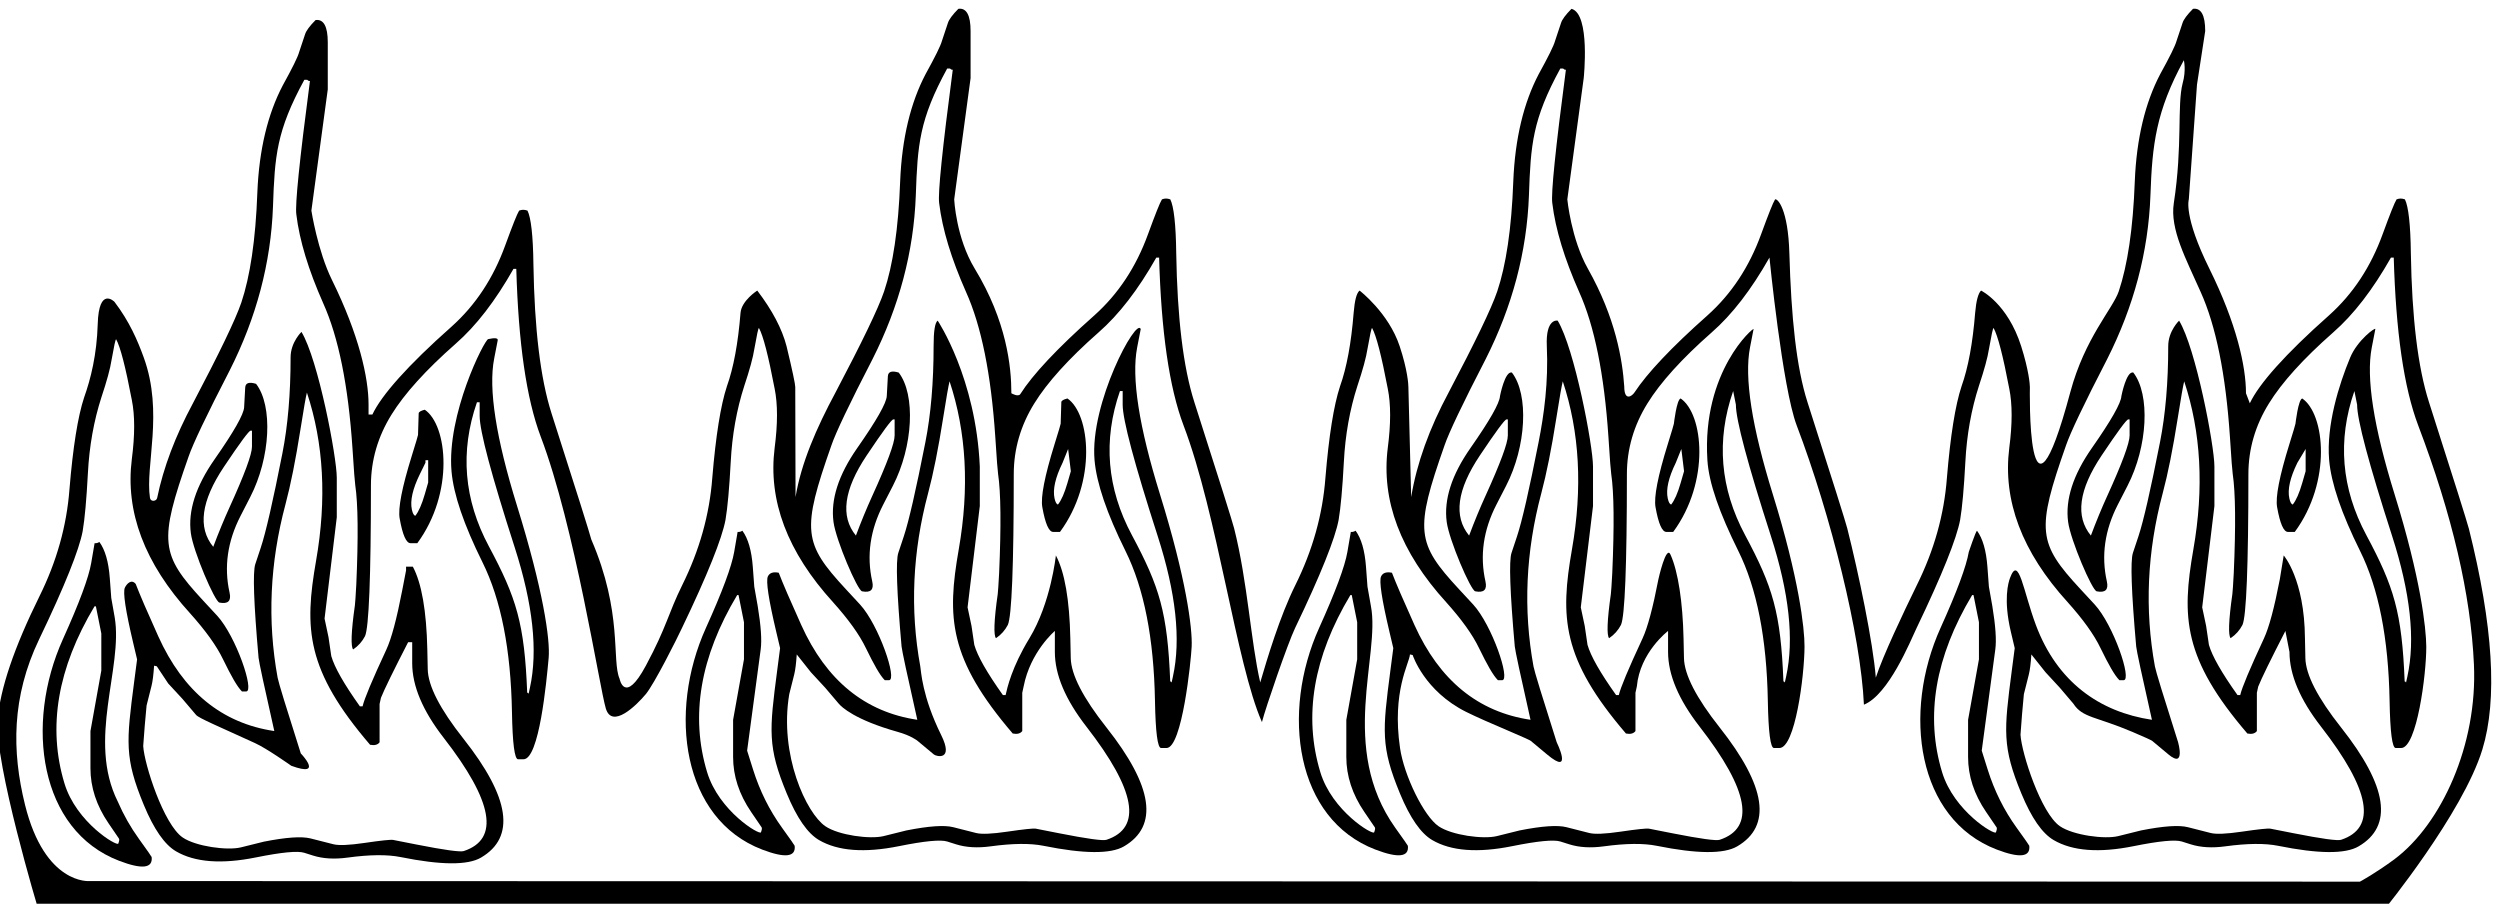
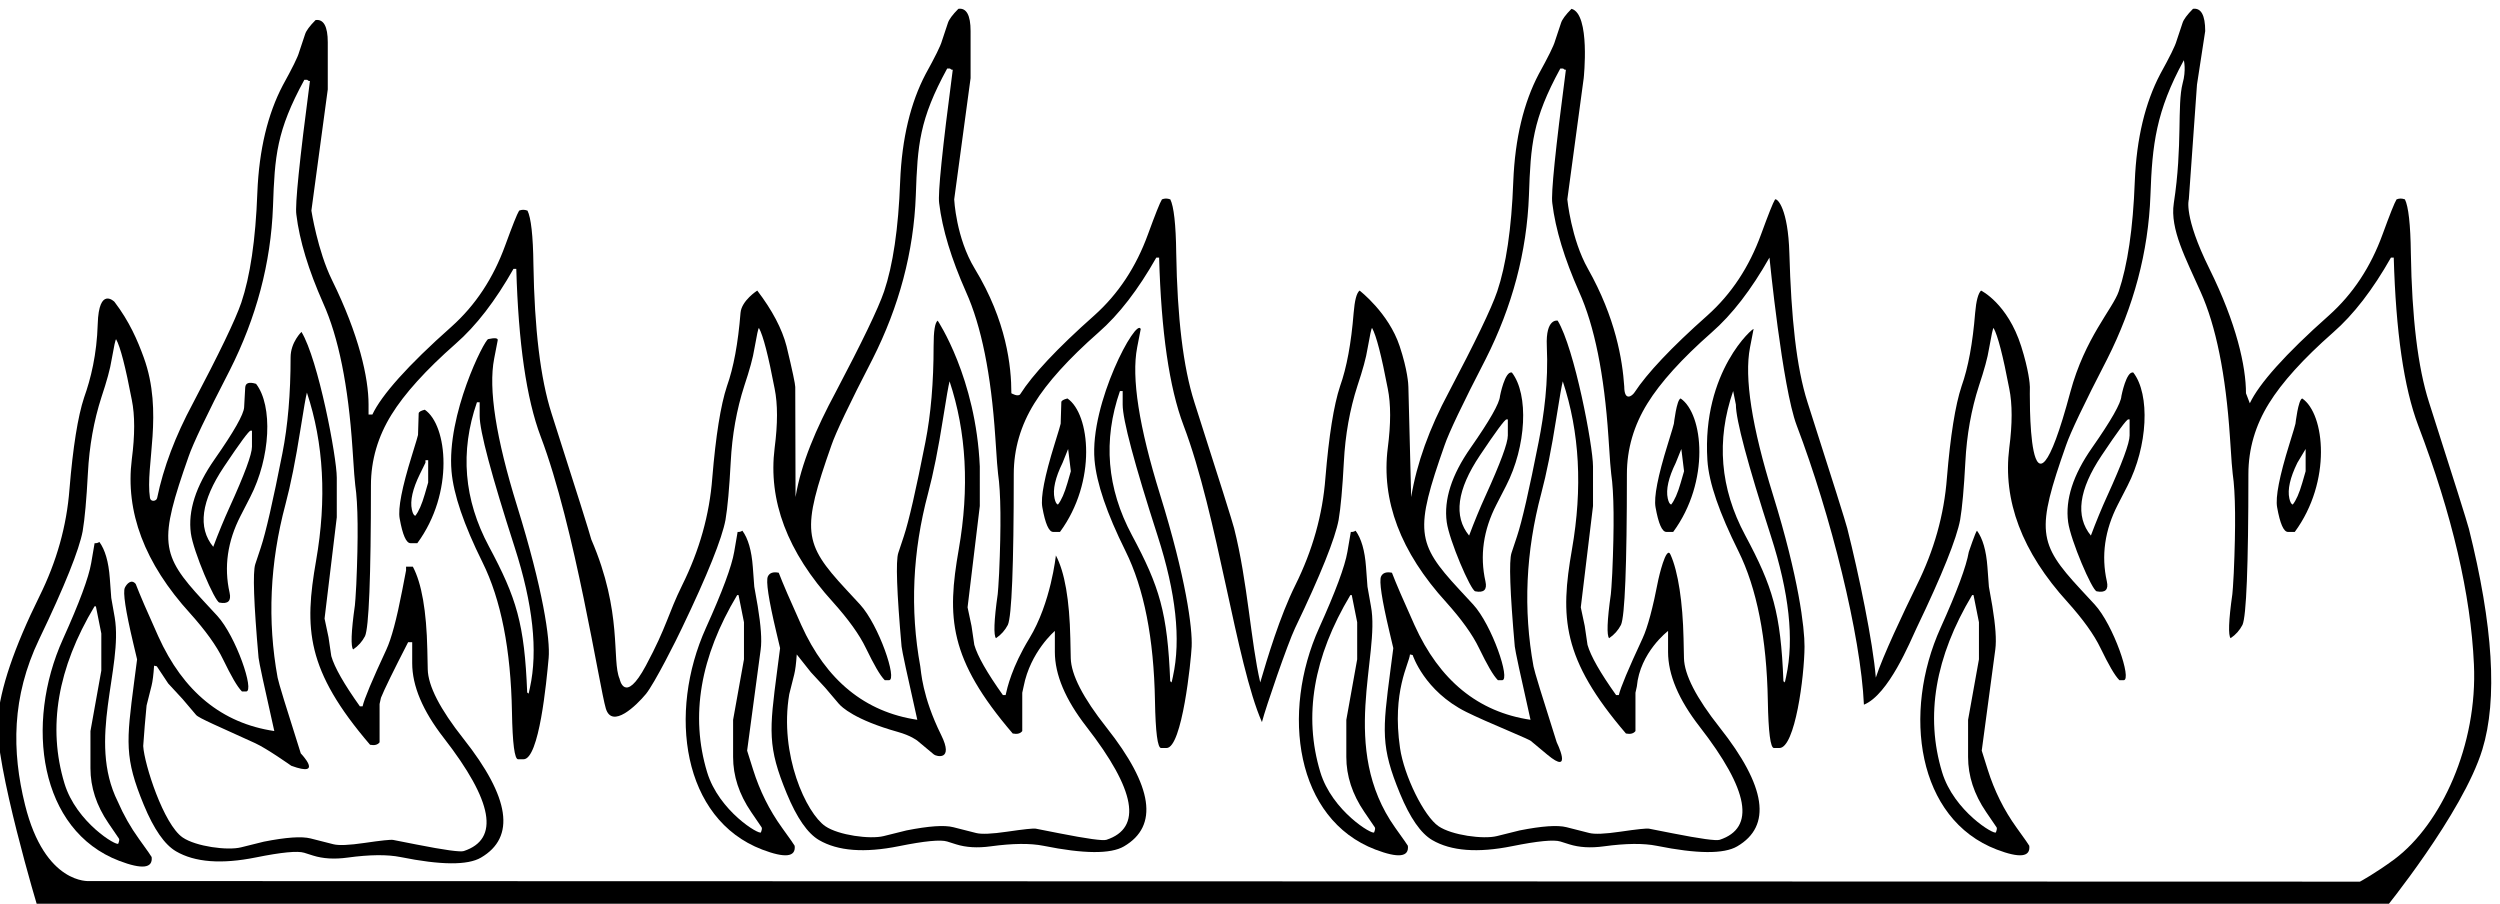
<svg xmlns="http://www.w3.org/2000/svg" version="1.1" id="svg1" width="443.19" height="160.211" viewBox="0 0 443.19 160.211">
  <defs id="defs1" />
  <g id="g1" transform="translate(-181.124,-437.983)">
    <path id="path1" d="m 4652.39,3942.68 c -1.85,7.42 -19.51,63.75 -52.96,168.01 -14.87,46.45 -22.77,112.67 -24.16,198.65 -0.47,38.54 -3.25,62.26 -7.9,71.65 -4.18,1.48 -7.44,1.48 -11.15,0 -2.79,-4.45 -8.83,-19.77 -18.59,-46.45 -15.79,-43.49 -39.49,-79.56 -71.55,-108.22 -58.54,-51.88 -93.38,-91.41 -105.46,-117.11 l -5.12,13.34 c 0,35.58 -12.45,92.69 -48.78,166.04 -34.86,70.38 -27.41,92.4 -27.41,92.4 l 10.88,152.98 10.96,71.36 c 0,21.25 -5.58,31.13 -16.27,29.65 -7.89,-7.91 -12.54,-14.33 -13.93,-18.78 l -7.9,-23.72 c -1.86,-6.91 -9.3,-21.74 -21.84,-44.47 -19.98,-38.05 -31.59,-85.49 -33.91,-142.81 -2.33,-63.74 -9.76,-112.16 -21.38,-146.76 -7.9,-23.22 -45.21,-62.13 -64.58,-134.4 -58.52,-218.43 -53.89,6.91 -53.89,6.91 0,3.46 -1.44,22.39 -11.62,54.36 -18.14,57 -53.43,74.12 -53.43,74.12 -3.72,-3.46 -6.5,-13.34 -7.9,-29.65 -3.25,-40.52 -9.29,-73.13 -18.11,-97.84 -8.37,-25.2 -14.87,-66.21 -19.52,-122.05 -3.72,-49.42 -17.19,-96.85 -39.96,-142.81 -18.11,-37.06 -45.53,-94.88 -54.82,-123.54 -3.72,46.95 -22.77,138.36 -38.1,199.14 -1.86,7.42 -19.51,63.75 -52.97,168.01 -14.86,46.45 -21.7,112.69 -24.15,198.65 -1.68,58.8 -15.8,73.13 -19.05,71.65 -2.79,-4.45 -8.83,-19.77 -18.59,-46.45 -15.8,-43.49 -39.49,-79.56 -71.55,-108.22 -48.42,-42.92 -80.63,-77.38 -97.16,-102.56 -3.45,-5.26 -13.66,-12.29 -13.73,7.71 -2.39,35.64 -11.49,91.52 -48.47,157.12 -22.3,39.55 -27.41,92.4 -27.41,92.4 l 21.84,161.59 c 0,0 9.11,85.56 -16.27,92.4 -7.89,-7.91 -12.54,-14.33 -13.93,-18.78 l -7.9,-23.72 c -1.86,-6.91 -9.29,-21.74 -21.84,-44.47 -19.98,-38.05 -31.59,-85.49 -33.92,-142.81 -2.32,-63.74 -9.75,-112.16 -21.37,-146.76 -7.89,-23.22 -29.73,-68.19 -64.58,-134.4 -26.01,-48.43 -42.74,-94.88 -50.17,-139.84 l -3.72,146.75 c 0,3.46 -1.06,22.51 -11.62,54.36 -14.74,44.5 -53.43,74.12 -53.43,74.12 -4.18,-3.46 -6.5,-13.34 -7.9,-29.65 -3.25,-40.52 -9.29,-73.13 -18.12,-97.84 -8.36,-25.2 -14.87,-66.21 -19.51,-122.05 -3.72,-49.42 -17.19,-96.85 -39.96,-142.81 -20.9,-42 -37.63,-98.33 -46.92,-129.96 -12.55,53.86 -16.73,133.91 -34.85,205.56 -1.86,7.42 -19.51,63.75 -52.97,168.01 -14.86,46.45 -22.76,112.67 -24.16,198.65 -0.46,38.54 -3.24,62.26 -7.89,71.65 -4.18,1.48 -7.43,1.48 -11.15,0 -2.79,-4.45 -8.83,-19.77 -18.59,-46.45 -15.79,-43.49 -39.49,-79.56 -71.55,-108.22 -49.89,-44.22 -82.57,-79.46 -98.62,-104.82 -2.78,-4.4 -11.95,1.05 -11.95,1.05 0,35.58 -6.29,96.09 -48.79,166.04 -25.05,41.22 -27.41,92.4 -27.41,92.4 l 21.84,161.59 v 62.75 c 0,21.25 -5.58,31.13 -16.27,29.65 -7.89,-7.91 -12.54,-14.33 -13.93,-18.78 l -7.9,-23.72 c -1.86,-6.91 -9.29,-21.74 -21.84,-44.47 -19.98,-38.05 -31.59,-85.49 -33.92,-142.81 -2.32,-63.74 -9.75,-112.16 -21.37,-146.76 -7.89,-23.22 -29.73,-68.19 -64.58,-134.4 -26.01,-48.43 -46.08,-94.88 -53.51,-139.84 l -0.38,146.75 c 0,3.46 -3.72,21.75 -11.62,54.36 -6.04,23.23 -19.05,47.93 -39.03,74.12 0,0 -20.9,-13.34 -22.3,-29.65 -3.25,-40.52 -9.29,-73.13 -18.12,-97.84 -8.36,-25.2 -14.87,-66.21 -19.51,-122.05 -3.72,-49.42 -17.19,-96.85 -39.96,-142.81 -19.38,-39.28 -20.24,-54.77 -48.57,-107.6 -28.33,-52.84 -35,-17.64 -35,-17.64 -10.83,24.63 4.51,88 -37.77,185.84 -1.86,7.42 -19.51,63.75 -52.97,168.01 -14.86,46.45 -22.76,112.67 -24.16,198.65 -0.46,38.54 -3.25,62.26 -7.89,71.65 -4.19,1.48 -7.44,1.48 -11.15,0 -2.79,-4.45 -8.83,-19.77 -18.59,-46.45 -15.8,-43.49 -39.49,-79.56 -71.55,-108.22 -58.54,-51.88 -93.38,-91.41 -105.47,-117.11 h -5.1 v 13.34 c 0,35.58 -12.64,92.61 -48.79,166.04 -19.06,38.72 -27.41,92.4 -27.41,92.4 l 21.84,161.59 v 62.75 c 0,21.25 -5.58,31.13 -16.27,29.65 -7.89,-7.91 -12.54,-14.33 -13.93,-18.78 l -7.91,-23.72 c -1.85,-6.91 -9.29,-21.74 -21.83,-44.47 -19.98,-38.05 -31.6,-85.49 -33.92,-142.81 -2.32,-63.74 -9.75,-112.16 -21.37,-146.76 -7.9,-23.22 -29.73,-68.19 -64.58,-134.4 -23.38,-43.52 -39.25,-85.43 -47.63,-126.11 -0.94,-4.6 -8.73,-5.35 -9.55,0.05 -6.59,43.32 18.5,113.49 -8.33,187.33 -8.19,22.56 -19.05,47.93 -39.03,74.12 0,0 -20.81,21.21 -22.29,-29.65 -1.19,-40.63 -9.3,-73.13 -18.13,-97.84 -8.36,-25.2 -14.87,-66.21 -19.51,-122.05 -3.72,-49.42 -17.19,-96.85 -39.95,-142.81 -33.93,-68.69 -52.51,-123.54 -55.76,-164.55 -4.65,-57.82 54.38,-253.79 54.38,-253.79 l 3126.15,-0.2 c 0,0 105.28,129.14 131.29,214.14 20.45,66.71 14.41,165.04 -18.12,295 z m -98.53,-440.87 c -25.55,-18.99 -46.46,-30.22 -46.46,-30.22 l -3026.49,0.79 c 0,0 -59.26,-5.33 -85.72,101.59 -17.69,71.46 -17.95,143.8 18.76,220.56 34.38,71.54 53.43,119.61 58.07,144.18 2.79,16.44 5.11,42.17 6.97,77.22 1.86,36.11 7.9,69.95 18.12,101.58 6.97,20.95 11.62,37.53 13.48,49.74 3.25,18.2 5.11,27.29 6.04,27.26 5.57,-9.94 12.54,-36.89 20.91,-80.85 4.17,-20.58 4.17,-46.91 0,-78.92 -8.83,-70.01 16.72,-138.64 78.05,-205.92 19.98,-22.32 34.84,-42.69 43.67,-61.14 10.69,-21.91 18.58,-36.1 25.09,-42.61 h 5.58 c 11.61,0 -13.48,73.57 -38.57,100.92 l -19.05,20.56 c -56.68,61.22 -59.01,78.16 -19.05,191.75 5.58,16.37 23.7,54.66 54.83,114.9 35.31,69.92 54.82,142.64 57.61,218.16 2.32,67.53 4.65,100.94 41.82,169.05 h 3.71 l 1.4,-1.09 c 0.46,-0.44 0.92,-0.64 2.32,-0.55 -13.94,-105.84 -19.98,-165.13 -18.12,-177.89 4.18,-34.82 16.26,-74.21 35.77,-118.24 20.45,-45.35 33.45,-109.76 39.03,-193.19 1.86,-30.09 3.25,-46.53 3.72,-49.33 3.72,-24.95 4.18,-69.12 1.39,-132.48 -0.93,-15.65 -1.39,-24.9 -1.86,-27.73 -5.11,-35.77 -5.57,-55.37 -2.32,-58.83 6.97,4.69 12.08,10.59 15.8,17.71 5.11,11.06 7.9,78.04 7.9,200.94 0,33.69 9.29,65.13 27.4,94.33 17.2,27.81 45.54,59.3 85.5,94.47 27.41,23.93 52.96,57.21 77.12,99.87 h 3.72 c 2.79,-98.61 13.47,-173.12 32.52,-223.54 45.53,-119.81 78.5,-335.05 86.84,-362.55 8.33,-27.5 40.83,4.16 53.33,19.29 11.42,13.82 41.61,73.99 48.08,87.93 34.38,71.54 53.43,119.61 58.07,144.18 2.79,16.44 5.12,42.17 6.97,77.22 1.86,36.11 7.9,69.95 18.12,101.58 6.97,20.95 11.62,37.53 13.48,49.74 3.25,18.2 5.11,27.29 6.04,27.26 5.57,-9.94 12.54,-36.89 20.91,-80.85 4.18,-20.58 4.18,-46.91 0,-78.92 -8.83,-70.01 16.72,-138.64 78.05,-205.92 19.98,-22.32 34.85,-42.69 43.68,-61.14 10.68,-21.91 18.58,-36.1 25.08,-42.61 h 5.58 c 11.61,0 -13.48,73.57 -38.57,100.92 l -19.04,20.56 c -56.69,61.22 -59.01,78.16 -19.05,191.75 5.57,16.37 23.69,54.66 54.82,114.9 35.31,69.92 54.82,142.64 57.61,218.16 2.33,67.53 4.65,100.94 41.82,169.05 h 3.71 l 1.4,-1.09 c 0.46,-0.44 0.93,-0.64 2.32,-0.55 -13.93,-105.84 -19.98,-165.13 -18.12,-177.89 4.19,-34.82 16.26,-74.21 35.78,-118.24 20.44,-45.35 33.45,-109.76 39.02,-193.19 1.86,-30.09 3.26,-46.53 3.72,-49.33 3.72,-24.95 4.18,-69.12 1.39,-132.48 -0.92,-15.65 -1.39,-24.9 -1.85,-27.73 -5.11,-35.77 -5.58,-55.37 -2.33,-58.83 6.97,4.69 12.08,10.59 15.8,17.71 5.11,11.06 7.9,78.04 7.9,200.94 0,33.69 9.29,65.13 27.41,94.33 17.19,27.81 45.53,59.3 85.49,94.47 27.41,23.93 52.97,57.21 77.12,99.87 h 3.72 c 2.79,-98.61 13.47,-173.12 32.52,-223.54 45.54,-119.81 70.16,-317.55 104.54,-395.63 5.11,19.88 34.38,104.77 44.14,125.3 34.38,71.54 53.43,119.61 58.07,144.18 2.79,16.44 5.12,42.17 6.97,77.22 1.86,36.11 7.9,69.95 18.12,101.58 6.98,20.95 11.62,37.53 13.48,49.74 3.25,18.2 5.11,27.29 6.04,27.26 5.57,-9.94 12.54,-36.89 20.91,-80.85 4.18,-20.58 4.18,-46.91 0,-78.92 -8.84,-70.01 16.72,-138.64 78.05,-205.92 19.98,-22.32 34.85,-42.69 43.68,-61.14 10.68,-21.91 18.58,-36.1 25.08,-42.61 h 5.58 c 11.61,0 -13.48,73.57 -38.57,100.92 l -19.04,20.56 c -56.69,61.22 -59.01,78.16 -19.05,191.75 5.57,16.37 23.69,54.66 54.82,114.9 35.31,69.92 54.82,142.64 57.61,218.16 2.32,67.53 4.65,100.94 41.82,169.05 h 3.71 l 1.4,-1.09 c 0.46,-0.44 0.93,-0.64 2.32,-0.55 -13.93,-105.84 -19.98,-165.13 -18.12,-177.89 4.19,-34.82 16.26,-74.21 35.78,-118.24 20.44,-45.35 33.45,-109.76 39.03,-193.19 1.85,-30.09 3.24,-46.53 3.71,-49.33 3.72,-24.95 4.18,-69.12 1.39,-132.48 -0.93,-15.65 -1.39,-24.9 -1.86,-27.73 -5.11,-35.77 -5.57,-55.37 -2.32,-58.83 6.97,4.69 12.08,10.59 15.8,17.71 5.11,11.06 7.9,78.04 7.9,200.94 0,33.69 9.29,65.13 27.41,94.33 17.19,27.81 45.53,59.3 85.49,94.47 27.41,23.93 52.97,57.21 77.12,99.87 0,0 17.19,-173.12 36.24,-223.54 45.54,-119.81 85.49,-279.97 89.67,-372.4 32.99,13.34 61.79,84.45 70.16,102.07 34.38,71.54 53.43,119.61 58.08,144.18 2.79,16.44 5.11,42.17 6.96,77.22 1.86,36.11 7.9,69.95 18.13,101.58 6.96,20.95 11.61,37.53 13.47,49.74 3.25,18.2 5.11,27.29 6.04,27.26 5.57,-9.94 12.54,-36.89 20.9,-80.85 4.19,-20.58 4.19,-46.91 0,-78.92 -8.82,-70.01 16.73,-138.64 78.06,-205.92 19.98,-22.32 34.84,-42.69 43.67,-61.14 10.69,-21.91 18.59,-36.1 25.09,-42.61 h 5.58 c 11.61,0 -13.47,73.57 -38.56,100.92 l -19.05,20.56 c -56.69,61.22 -59.01,78.16 -19.06,191.75 5.58,16.37 23.7,54.66 54.83,114.9 35.31,69.92 54.82,142.64 57.61,218.16 2.32,67.53 7.35,112 44.52,180.11 0,0 3.33,-13.33 -1.61,-30.8 -7.56,-29.2 0.13,-82.47 -11.78,-159.79 -5.34,-34.66 16.26,-74.21 35.77,-118.24 20.45,-45.35 33.46,-109.76 39.04,-193.19 1.85,-30.09 3.25,-46.53 3.71,-49.33 3.72,-24.95 4.18,-69.12 1.39,-132.48 -0.92,-15.65 -1.39,-24.9 -1.85,-27.73 -5.12,-35.77 -5.58,-55.37 -2.33,-58.83 6.97,4.69 12.08,10.59 15.8,17.71 5.11,11.06 7.9,78.04 7.9,200.94 0,33.69 9.29,65.13 27.41,94.33 17.19,27.81 45.53,59.3 85.49,94.47 27.41,23.93 52.96,57.21 77.12,99.87 h 3.72 c 2.79,-98.61 13.48,-173.12 32.52,-223.54 45.53,-119.81 70.16,-225.94 74.34,-318.37 5.11,-107.84 -43.67,-213.22 -105.47,-259.68" style="fill:#000000;fill-opacity:1;fill-rule:nonzero;stroke:none" transform="matrix(0.133,0,0,-0.133,0,1056)" />
    <path id="path2" d="m 1931.98,3754.62 -0.57,26.37 c -1.12,51.49 -7.54,88.3 -19.27,110.41 h -9.06 v -4.94 l -5.17,-26.82 c -7.34,-38.07 -14.39,-64.35 -21.14,-78.83 -18.89,-40.59 -29.45,-65.78 -31.63,-75.54 h -3.62 c -21.18,29.74 -33.89,52.07 -38.12,66.96 l -3.7,25.16 -5.26,24.83 16.29,135.07 V 4010 c 0,27.46 -24.66,157.37 -47.07,194.36 0,0 -14.49,-13.82 -14.49,-33.98 0,-48.24 -3.64,-90.86 -10.94,-127.93 -12.56,-63.77 -22.14,-105.63 -28.78,-125.59 l -7.36,-22.16 c -3.48,-10.5 -2.03,-52.07 4.39,-124.71 0.47,-5.24 7.46,-37.79 20.97,-97.66 -69.8,10.38 -121.35,52.49 -154.67,126.29 -14.78,32.77 -24.8,56.01 -30.03,69.72 -5.89,7.3 -12.23,-0.14 -14.49,-4.94 -2.79,-5.94 0.92,-30.58 11.18,-73.91 l 5.12,-21.63 -3.96,-30.38 c -10.37,-79.6 -12.95,-101.05 12.91,-163.59 13.37,-32.33 27.68,-52.95 42.93,-61.87 25.09,-14.66 60.6,-17.39 106.48,-8.15 34.21,6.9 55.66,8.95 64.36,6.22 l 11.85,-3.75 c 13.25,-4.18 28.62,-5.08 46.11,-2.68 29.39,4.01 52.91,4.24 70.55,0.68 53.69,-10.83 89.39,-11.09 107.08,-0.75 46.53,27.16 38.77,79.95 -23.24,158.41 -31.29,39.57 -47.18,70.45 -47.65,92.62 z m 48.09,-242.24 c -4.72,-1.56 -25.73,1.34 -63.05,8.69 l -31.11,6.13 c -3.09,0.61 -15.92,-0.73 -38.47,-4.04 -20.29,-2.97 -34.02,-3.55 -41.2,-1.72 l -30.38,7.73 c -11.84,3.02 -32.64,1.59 -62.4,-4.3 l -30.35,-7.55 c -18.14,-4.52 -60.12,1.11 -77.76,13.13 -25.3,17.23 -51.17,97.32 -52.62,121.94 -0.11,1.91 4.1,52.46 4.5,54.05 l 6.61,26.23 c 1.48,5.87 2.59,14.79 3.39,26.78 l 3.62,-0.82 15.2,-22.9 19.08,-20.65 18.09,-21.29 c 3.68,-4.31 30.51,-15.56 78.8,-37.65 15.67,-7.17 48.09,-30.11 48.09,-30.11 44.25,-16.22 12.67,16.47 12.67,16.47 -19.44,61.05 -29.74,94.71 -30.88,100.96 -13.85,75.96 -10.38,152.87 10.38,230.76 6.96,26.08 13.63,59.42 20.02,100 4.34,27.55 7.21,43.96 8.63,49.25 22.45,-67.64 26.53,-142.31 12.23,-224.04 -15.83,-90.49 -13.62,-145.56 71.97,-245.4 5.92,-1.17 10.15,-0.07 12.67,3.29 v 51.07 l 1.82,8.24 c 4.34,10.9 16.42,35.61 36.21,74.12 h 5.44 v -28 c 0,-30.28 14.01,-63.47 42.05,-99.55 65.79,-84.69 74.7,-134.96 26.75,-150.82" style="fill:#000000;fill-opacity:1;fill-rule:nonzero;stroke:none" transform="matrix(0.133,0,0,-0.133,0,1056)" />
    <path id="path3" d="m 3606.4,3769.62 -0.57,26.37 c -1.04,47.69 -7.17,88.83 -17.31,111.32 -5.83,14.16 -16.19,-32.67 -16.19,-32.67 -7.34,-38.07 -14.39,-64.35 -21.14,-78.83 -18.89,-40.59 -29.44,-65.78 -31.63,-75.54 h -3.62 c -21.18,29.74 -33.89,52.07 -38.12,66.96 l -3.7,25.16 -5.26,24.83 16.3,135.07 V 4025 c 0,27.46 -24.66,157.37 -47.08,194.36 0,0 -16.22,3.78 -14.49,-33.98 2.22,-48.18 -3.64,-90.86 -10.94,-127.93 -12.56,-63.77 -22.14,-105.63 -28.77,-125.59 l -7.36,-22.16 c -3.49,-10.5 -2.04,-52.07 4.38,-124.71 0.48,-5.24 7.46,-37.79 20.96,-97.66 -69.79,10.38 -121.34,52.49 -154.66,126.29 -14.78,32.77 -24.8,56.01 -30.03,69.72 -7.4,1.5 -12.22,-0.14 -14.49,-4.94 -2.79,-5.94 0.93,-30.58 11.18,-73.91 l 5.12,-21.63 -3.96,-30.38 c -10.37,-79.6 -12.95,-101.05 12.91,-163.59 13.37,-32.33 27.68,-52.95 42.93,-61.87 25.09,-14.66 60.6,-17.39 106.48,-8.15 34.21,6.9 55.66,8.95 64.36,6.22 l 11.85,-3.75 c 13.25,-4.18 28.62,-5.08 46.11,-2.68 29.39,4.01 52.91,4.24 70.55,0.68 53.68,-10.83 89.39,-11.09 107.09,-0.75 46.52,27.16 38.77,79.95 -23.25,158.41 -31.3,39.57 -47.18,70.45 -47.65,92.62 z m 47.62,-242.24 c -4.73,-1.56 -25.73,1.34 -63.06,8.69 l -31.1,6.13 c -3.1,0.61 -15.93,-0.73 -38.48,-4.04 -20.28,-2.97 -34.01,-3.55 -41.19,-1.72 l -30.38,7.73 c -11.84,3.02 -32.65,1.59 -62.41,-4.3 l -30.34,-7.55 c -18.14,-4.52 -60.13,1.11 -77.76,13.13 -19.39,13.21 -45.96,67.21 -51.36,104.2 -11.08,75.99 12.44,112.81 13.23,124.8 l 3.62,-0.82 c 0,0 15.4,-47.99 71.47,-75.87 13.16,-6.54 33.11,-15.31 59.71,-26.62 16.3,-6.93 25.12,-10.95 26.44,-12.07 l 21.64,-18.04 c 35.31,-29.56 12.68,16.47 12.68,16.47 -19.44,61.05 -29.74,94.71 -30.88,100.96 -13.85,75.96 -10.38,152.87 10.38,230.76 6.95,26.08 13.63,59.42 20.01,100 4.35,27.55 7.21,43.96 8.64,49.25 22.45,-67.64 26.52,-142.31 12.22,-224.04 -15.83,-90.49 -13.61,-145.56 71.98,-245.4 5.92,-1.17 10.14,-0.07 12.67,3.29 v 51.07 l 1.82,8.24 c 4.12,45.68 41.64,74.12 41.64,74.12 v -28 c 0,-30.28 14.02,-63.47 42.05,-99.55 65.79,-84.69 74.71,-134.96 26.76,-150.82" style="fill:#000000;fill-opacity:1;fill-rule:nonzero;stroke:none" transform="matrix(0.133,0,0,-0.133,0,1056)" />
-     <path id="path4" d="m 4434.68,3769.62 -0.57,26.37 c -0.59,78.82 -28.32,110.41 -28.32,110.41 l -5.18,-31.76 c -7.34,-38.07 -14.39,-64.35 -21.14,-78.83 -18.9,-40.59 -29.44,-65.78 -31.63,-75.54 h -3.62 c -21.18,29.74 -33.89,52.07 -38.12,66.96 l -3.71,25.16 -5.25,24.83 16.29,135.07 V 4025 c 0,27.46 -24.66,157.37 -47.07,194.36 0,0 -14.49,-13.82 -14.49,-33.98 0,-48.24 -3.64,-90.86 -10.94,-127.93 -12.56,-63.77 -22.14,-105.63 -28.78,-125.59 l -7.36,-22.16 c -3.48,-10.5 -2.03,-52.07 4.39,-124.71 0.47,-5.24 7.46,-37.79 20.96,-97.66 -69.79,10.38 -126.3,50.45 -154.66,126.29 -16.96,45.35 -22.73,94.26 -34.46,62.85 -2.29,-6.15 -9.13,-28.65 1.12,-71.98 l 5.12,-21.63 -3.96,-30.38 c -10.37,-79.6 -12.95,-101.05 12.91,-163.59 13.37,-32.33 27.68,-52.95 42.93,-61.87 25.09,-14.66 60.6,-17.39 106.48,-8.15 34.21,6.9 55.66,8.95 64.36,6.22 l 11.85,-3.75 c 13.24,-4.18 28.62,-5.08 46.11,-2.68 29.39,4.01 52.91,4.24 70.54,0.68 53.7,-10.83 89.4,-11.09 107.09,-0.75 46.53,27.16 38.77,79.95 -23.24,158.41 -31.29,39.57 -47.18,70.45 -47.65,92.62 z m 47.62,-242.24 c -4.73,-1.56 -25.74,1.34 -63.06,8.69 l -31.1,6.13 c -3.1,0.61 -15.93,-0.73 -38.48,-4.04 -20.28,-2.97 -34.02,-3.55 -41.2,-1.72 l -30.37,7.73 c -11.84,3.02 -32.65,1.59 -62.41,-4.3 l -30.34,-7.55 c -18.14,-4.52 -60.13,1.11 -77.77,13.13 -25.29,17.23 -51.17,97.32 -52.61,121.94 -0.11,1.91 4.09,52.46 4.5,54.05 l 6.6,26.23 c 1.48,5.87 2.6,14.79 3.39,26.78 l 18.83,-23.72 19.08,-20.65 18.09,-21.29 c 12.24,-18.98 29.93,-16.86 78.8,-37.65 16.3,-6.93 25.11,-10.95 26.44,-12.07 l 21.64,-18.04 c 22.84,-19.1 12.68,16.47 12.68,16.47 -19.45,61.05 -29.74,94.71 -30.88,100.96 -13.85,75.96 -10.38,152.87 10.37,230.76 6.96,26.08 13.63,59.42 20.02,100 4.35,27.55 7.21,43.96 8.64,49.25 22.45,-67.64 26.52,-142.31 12.22,-224.04 -15.83,-90.49 -13.61,-145.56 71.98,-245.4 5.92,-1.17 10.14,-0.07 12.67,3.29 v 51.07 l 1.81,8.24 c 4.35,10.9 16.42,35.61 36.21,74.12 l 5.44,-28 c 0,-30.28 14.02,-63.47 42.05,-99.55 65.79,-84.69 74.71,-134.96 26.76,-150.82" style="fill:#000000;fill-opacity:1;fill-rule:nonzero;stroke:none" transform="matrix(0.133,0,0,-0.133,0,1056)" />
    <path id="path5" d="m 2789.05,3769.62 -0.57,26.37 c -1.12,51.49 -7.53,88.3 -19.27,110.41 0,0 -6.52,-63.26 -35.37,-110.59 -23.29,-38.23 -29.44,-65.78 -31.63,-75.54 h -3.62 c -21.17,29.74 -33.89,52.07 -38.12,66.96 l -3.7,25.16 -5.26,24.83 16.3,135.07 V 4025 c -5.12,118.14 -56.13,194.36 -56.13,194.36 -3.63,-2.49 -5.44,-13.82 -5.44,-33.98 0,-48.24 -3.63,-90.86 -10.94,-127.93 -12.55,-63.77 -22.14,-105.63 -28.78,-125.59 l -7.36,-22.16 c -3.48,-10.5 -2.02,-52.07 4.39,-124.71 0.48,-5.24 7.46,-37.79 20.97,-97.66 -69.79,10.38 -121.34,52.49 -154.66,126.29 -14.79,32.77 -24.81,56.01 -30.04,69.72 -7.4,1.5 -12.22,-0.14 -14.48,-4.94 -2.8,-5.94 0.92,-30.58 11.18,-73.91 l 5.11,-21.63 -3.95,-30.38 c -10.38,-79.6 -12.96,-101.05 12.91,-163.59 13.36,-32.33 27.67,-52.95 42.92,-61.87 25.1,-14.66 60.6,-17.39 106.48,-8.15 34.21,6.9 55.66,8.95 64.36,6.22 l 11.85,-3.75 c 13.25,-4.18 28.62,-5.08 46.12,-2.68 29.38,4.01 52.9,4.24 70.54,0.68 53.69,-10.83 89.39,-11.09 107.09,-0.75 46.52,27.16 38.77,79.95 -23.25,158.41 -31.29,39.57 -47.18,70.45 -47.65,92.62 z m 47.62,-242.24 c -4.72,-1.56 -25.74,1.34 -63.06,8.69 l -31.1,6.13 c -3.1,0.61 -15.92,-0.73 -38.48,-4.04 -20.28,-2.97 -34.01,-3.55 -41.19,-1.72 l -30.38,7.73 c -11.84,3.02 -32.64,1.59 -62.41,-4.3 l -30.34,-7.55 c -18.14,-4.52 -60.12,1.11 -77.76,13.13 -25.3,17.23 -61.76,95.19 -48.12,175.99 l 6.6,26.23 c 1.48,5.87 2.6,14.79 3.39,26.78 l 18.83,-23.72 19.08,-20.65 18.09,-21.29 c 3.67,-4.31 21.2,-21.48 78.8,-37.65 17.05,-4.79 25.12,-10.95 26.44,-12.07 l 21.65,-18.04 c 3.1,-2.59 26.81,-8.72 9.68,25.87 -25.66,51.83 -26.81,85.64 -27.89,91.56 -13.85,75.96 -10.38,152.87 10.38,230.76 6.96,26.08 13.63,59.42 20.01,100 4.35,27.55 7.22,43.96 8.64,49.25 22.45,-67.64 26.52,-142.31 12.22,-224.04 -15.82,-90.49 -13.61,-145.56 71.98,-245.4 5.92,-1.17 10.15,-0.07 12.68,3.29 v 51.07 l 1.8,8.24 c 8.98,46.51 41.65,74.12 41.65,74.12 v -28 c 0,-30.28 14.02,-63.47 42.05,-99.55 65.8,-84.69 74.72,-134.96 26.76,-150.82" style="fill:#000000;fill-opacity:1;fill-rule:nonzero;stroke:none" transform="matrix(0.133,0,0,-0.133,0,1056)" />
    <path id="path6" d="m 1518.84,3578.28 c -41.15,82.36 7.18,178.19 -4.1,245.43 l -4.61,26.04 -1.95,26.34 c -1.62,21.8 -6.25,37.89 -13.91,48.3 -1.87,-1.32 -3.98,-1.88 -6.34,-1.65 l -4.56,-26.59 c -3.32,-19.29 -15.85,-53.04 -37.62,-101.23 -51.24,-113.41 -31.48,-254.92 74.91,-295.56 30.59,-11.68 45.02,-10.02 43.32,5.01 -0.06,0.56 -5.69,8.61 -16.9,24.15 -11.15,15.45 -20.56,32.03 -28.24,49.76 z m 0.67,-55.94 c -1.58,-4.17 -56.06,28.18 -71.79,80.27 -22.63,74.9 -9.26,153.57 40.1,235.98 h 1.81 l 7.25,-36.24 v -49.41 l -14.49,-80.71 v -49.42 c 0,-25.38 7.99,-49.81 23.97,-73.26 l 14.05,-20.62 c 0.68,-1 0.38,-3.2 -0.9,-6.59" style="fill:#000000;fill-opacity:1;fill-rule:nonzero;stroke:none" transform="matrix(0.133,0,0,-0.133,0,1056)" />
    <path id="path7" d="m 4011.25,3620.93 -7.95,25.27 18.11,135.06 c 1.64,12.24 0.32,31.38 -3.96,57.45 l -4.61,26.04 -1.96,26.34 c -1.62,21.8 -6.25,37.89 -13.91,48.3 -1.88,-1.32 -10.9,-28.24 -10.9,-28.24 -3.32,-19.29 -15.85,-53.04 -37.62,-101.23 -51.24,-113.41 -31.48,-254.92 74.91,-295.56 30.59,-11.68 45.02,-10.02 43.32,5.01 -0.06,0.56 -5.69,8.61 -16.9,24.15 -16.76,23.23 -29.6,49.03 -38.53,77.41 z m 10.95,-83.59 c -1.57,-4.17 -56.05,28.18 -71.78,80.27 -22.62,74.9 -9.26,153.57 40.1,235.98 h 1.81 l 7.24,-36.24 v -49.41 l -14.48,-80.71 v -49.42 c 0,-25.38 7.99,-49.81 23.97,-73.26 l 14.05,-20.62 c 0.68,-1 0.38,-3.2 -0.91,-6.59" style="fill:#000000;fill-opacity:1;fill-rule:nonzero;stroke:none" transform="matrix(0.133,0,0,-0.133,0,1056)" />
    <path id="path8" d="m 2365.63,3620.93 -7.95,25.27 18.11,135.06 c 1.64,12.24 0.32,31.38 -3.97,57.45 l -4.61,26.04 -1.96,26.34 c -1.62,21.8 -6.25,37.89 -13.91,48.3 -1.87,-1.32 -3.98,-1.88 -6.34,-1.65 l -4.56,-26.59 c -3.31,-19.29 -15.84,-53.04 -37.62,-101.23 -51.24,-113.41 -31.48,-254.92 74.91,-295.56 30.59,-11.68 45.03,-10.02 43.32,5.01 -0.06,0.56 -5.69,8.61 -16.9,24.15 -16.76,23.23 -29.6,49.03 -38.52,77.41 z m 10.47,-83.59 c -1.57,-4.17 -56.05,28.18 -71.78,80.27 -22.62,74.9 -9.27,153.57 40.1,235.98 h 1.81 l 7.24,-36.24 v -49.41 l -14.49,-80.71 v -49.42 c 0,-25.38 8,-49.81 23.98,-73.26 l 14.05,-20.62 c 0.68,-1 0.37,-3.2 -0.91,-6.59" style="fill:#000000;fill-opacity:1;fill-rule:nonzero;stroke:none" transform="matrix(0.133,0,0,-0.133,0,1056)" />
    <path id="path9" d="m 3189.16,3838.71 -4.61,26.04 -1.95,26.34 c -1.62,21.8 -6.25,37.89 -13.91,48.3 -1.87,-1.32 -3.98,-1.88 -6.34,-1.65 l -4.56,-26.59 c -3.31,-19.29 -15.84,-53.04 -37.62,-101.23 -51.24,-113.41 -31.47,-254.92 74.92,-295.56 30.58,-11.68 45.02,-10.02 43.31,5.01 -0.06,0.56 -5.81,8.53 -16.9,24.15 -75.48,106.29 -19.64,229.62 -32.34,295.19 z m 4.29,-301.37 c -1.57,-4.17 -56.05,28.18 -71.78,80.27 -22.63,74.9 -9.27,153.57 40.1,235.98 h 1.81 l 7.24,-36.24 v -49.41 l -14.48,-80.71 v -49.42 c 0,-25.38 7.98,-49.81 23.97,-73.26 l 14.05,-20.62 c 0.68,-1 0.37,-3.2 -0.91,-6.59" style="fill:#000000;fill-opacity:1;fill-rule:nonzero;stroke:none" transform="matrix(0.133,0,0,-0.133,0,1056)" />
    <path id="path10" d="m 2020.48,4168.59 4.75,24.52 c 0.6,3.06 -3.62,3.62 -12.67,1.64 -5.2,-1.13 -55.42,-100.56 -48.89,-176.24 2.64,-30.69 16.38,-71.06 41.21,-121.1 24.74,-49.86 37.85,-116.45 39.35,-199.77 0.75,-41.94 3.47,-62.92 8.16,-62.92 h 7.25 c 20.87,0 30.55,102.59 33.5,135.07 2.24,24.69 -7.6,91.44 -42.09,202.53 -28.17,90.73 -38.36,156.15 -30.57,196.27 z m 47.7,-438.55 -1.82,-8.24 c -0.15,0.96 -0.75,1.51 -1.81,1.65 -3.65,92.19 -14.16,126.08 -51.04,194.98 -33.42,62.41 -38.73,126.45 -15.96,192.1 h 3.63 v -18.12 c 0,-20.17 15.56,-78.56 46.69,-175.2 24.34,-75.6 31.11,-137.98 20.31,-187.17" style="fill:#000000;fill-opacity:1;fill-rule:nonzero;stroke:none" transform="matrix(0.133,0,0,-0.133,0,1056)" />
    <path id="path11" d="m 2877.55,4183.59 4.76,24.52 c -5.45,16.7 -68.09,-98.92 -61.56,-174.6 2.63,-30.69 16.37,-71.06 41.21,-121.1 24.74,-49.86 37.84,-116.45 39.34,-199.77 0.75,-41.94 3.47,-62.92 8.17,-62.92 h 7.24 c 20.87,0 32.65,116.75 33.5,135.07 1.16,24.76 -7.6,91.44 -42.08,202.53 -28.18,90.73 -38.37,156.15 -30.58,196.27 z m 47.7,-438.55 -1.82,-8.24 c -0.14,0.96 -0.75,1.51 -1.8,1.65 -3.66,92.19 -14.17,126.08 -51.05,194.98 -33.41,62.41 -38.73,126.45 -15.95,192.1 h 3.62 v -18.12 c 0,-20.17 15.56,-78.56 46.69,-175.2 24.35,-75.6 31.12,-137.98 20.31,-187.17" style="fill:#000000;fill-opacity:1;fill-rule:nonzero;stroke:none" transform="matrix(0.133,0,0,-0.133,0,1056)" />
-     <path id="path12" d="m 4523.18,4183.59 4.76,24.52 c 0.59,3.06 -23.75,-14.49 -33.55,-37.97 -15.08,-36.14 -31.98,-90.75 -28.02,-136.63 2.64,-30.69 16.38,-71.06 41.21,-121.1 24.74,-49.86 37.85,-116.45 39.35,-199.77 0.75,-41.94 3.47,-62.92 8.16,-62.92 h 7.25 c 20.87,0 33.68,98.42 33.5,135.07 -0.13,24.79 -7.6,91.44 -42.08,202.53 -28.19,90.73 -38.37,156.15 -30.58,196.27 z m 47.46,-438.55 -1.82,-8.24 c -0.14,0.96 -0.75,1.51 -1.8,1.65 -3.66,92.19 -14.17,126.08 -51.05,194.98 -33.42,62.41 -38.73,126.45 -15.95,192.1 l 3.62,-18.12 c 0,-20.17 15.56,-78.56 46.69,-175.2 24.35,-75.6 31.12,-137.98 20.31,-187.17" style="fill:#000000;fill-opacity:1;fill-rule:nonzero;stroke:none" transform="matrix(0.133,0,0,-0.133,0,1056)" />
    <path id="path13" d="m 3694.42,4183.59 4.76,24.52 c 0.59,3.06 -68.99,-55.8 -61.56,-174.6 1.92,-30.74 16.37,-71.06 41.21,-121.1 24.74,-49.86 37.85,-116.45 39.35,-199.77 0.75,-41.94 3.47,-62.92 8.16,-62.92 h 7.25 c 20.87,0 33.27,95.09 33.5,135.07 0.14,24.79 -7.61,91.44 -42.09,202.53 -28.18,90.73 -38.37,156.15 -30.58,196.27 z m 48.17,-438.55 -1.8,-8.24 c -0.15,0.96 -0.76,1.51 -1.81,1.65 -3.66,92.19 -14.17,126.08 -51.05,194.98 -33.41,62.41 -38.73,126.45 -15.96,192.1 l 3.63,-18.12 c 0,-20.17 15.56,-78.56 46.69,-175.2 24.35,-75.6 31.12,-137.98 20.3,-187.17" style="fill:#000000;fill-opacity:1;fill-rule:nonzero;stroke:none" transform="matrix(0.133,0,0,-0.133,0,1056)" />
    <path id="path14" d="m 4205.39,4150.12 c -9.33,2.88 -15.93,-31.28 -15.93,-31.28 -0.52,-9.39 -13.61,-32.45 -39.28,-69.16 -25.2,-36.05 -35.77,-69.01 -31.71,-98.87 3.3,-24.25 31.89,-91.03 38.03,-92.24 11.53,-2.26 16.06,2.13 13.58,13.18 -7.7,34.31 -2.83,68.43 14.6,102.35 l 12.93,25.15 c 27.03,52.59 30.42,121.5 7.78,150.87 z m -34.84,-164.47 c -7.42,-16.28 -14.67,-33.87 -21.77,-52.78 -21.01,25.51 -16.22,61.13 14.36,106.84 21.4,31.99 33.21,47.99 35.43,47.99 h 1.81 v -21.41 c 0,-10.08 -9.94,-36.95 -29.83,-80.64" style="fill:#000000;fill-opacity:1;fill-rule:nonzero;stroke:none" transform="matrix(0.133,0,0,-0.133,0,1056)" />
    <path id="path15" d="m 3377.11,4150.12 c -9.32,2.88 -15.93,-31.28 -15.93,-31.28 -0.52,-9.39 -13.61,-32.45 -39.28,-69.16 -25.2,-36.05 -35.77,-69.01 -31.71,-98.87 3.3,-24.25 31.89,-91.03 38.03,-92.24 11.53,-2.26 16.06,2.13 13.58,13.18 -7.7,34.31 -2.83,68.43 14.6,102.35 l 12.93,25.15 c 27.03,52.59 30.42,121.5 7.78,150.87 z m -35.32,-164.47 c -7.41,-16.28 -14.67,-33.87 -21.77,-52.78 -21,25.51 -16.21,61.13 14.37,106.84 21.4,31.99 33.21,47.99 35.43,47.99 h 1.81 v -21.41 c 0,-10.08 -9.95,-36.95 -29.84,-80.64" style="fill:#000000;fill-opacity:1;fill-rule:nonzero;stroke:none" transform="matrix(0.133,0,0,-0.133,0,1056)" />
    <path id="path16" d="m 1703.16,4135.12 c -9.32,2.88 -14.14,1.23 -14.48,-4.94 l -1.45,-26.34 c -0.52,-9.39 -13.6,-32.45 -39.27,-69.16 -25.21,-36.05 -35.78,-69.01 -31.71,-98.87 3.29,-24.25 31.88,-91.03 38.02,-92.24 11.53,-2.26 16.07,2.13 13.58,13.18 -7.69,34.31 -2.83,68.43 14.61,102.35 l 12.92,25.15 c 27.04,52.59 30.42,121.5 7.78,150.87 z m -35.32,-164.47 c -7.41,-16.28 -14.66,-33.87 -21.76,-52.78 -21.01,25.51 -16.22,61.13 14.36,106.84 21.4,31.99 33.21,47.99 35.43,47.99 h 1.81 v -21.41 c 0,-10.08 -9.94,-36.95 -29.84,-80.64" style="fill:#000000;fill-opacity:1;fill-rule:nonzero;stroke:none" transform="matrix(0.133,0,0,-0.133,0,1056)" />
-     <path id="path17" d="m 2559.76,4150.12 c -9.32,2.88 -14.15,1.23 -14.49,-4.94 l -1.44,-26.34 c -0.52,-9.39 -13.61,-32.45 -39.28,-69.16 -25.2,-36.05 -35.77,-69.01 -31.71,-98.87 3.3,-24.25 31.89,-91.03 38.03,-92.24 11.53,-2.26 16.06,2.13 13.58,13.18 -7.7,34.31 -2.83,68.43 14.6,102.35 l 12.93,25.15 c 27.04,52.59 30.42,121.5 7.78,150.87 z m -35.31,-164.47 c -7.42,-16.28 -14.68,-33.87 -21.77,-52.78 -21.01,25.51 -16.22,61.13 14.36,106.84 21.4,31.99 33.21,47.99 35.43,47.99 h 1.81 v -21.41 c 0,-10.08 -9.94,-36.95 -29.83,-80.64" style="fill:#000000;fill-opacity:1;fill-rule:nonzero;stroke:none" transform="matrix(0.133,0,0,-0.133,0,1056)" />
    <path id="path18" d="m 2765.62,3937.73 h 9.06 c 49.51,67.31 40.21,157.19 9.96,177.9 -5.38,-1.36 -8.1,-3.01 -8.16,-4.95 l -0.87,-28.66 c -0.02,-0.82 -2.73,-9.91 -8.14,-27.3 -13.26,-42.68 -18.71,-70.7 -16.33,-84.04 3.9,-21.97 8.74,-32.95 14.48,-32.95 z m 12.5,92.12 7.42,18.45 3.62,-29.65 -4.5,-15.59 c -3.95,-13.64 -8.18,-23.26 -12.7,-28.88 -1.94,0.57 -3.45,3.31 -4.53,8.23 -2.58,11.81 0.98,27.63 10.69,47.44" style="fill:#000000;fill-opacity:1;fill-rule:nonzero;stroke:none" transform="matrix(0.133,0,0,-0.133,0,1056)" />
    <path id="path19" d="m 3582.97,3937.73 h 9.06 c 49.51,67.31 40.21,157.19 9.95,177.9 -5.37,-1.36 -9.02,-33.61 -9.02,-33.61 -0.02,-0.82 -2.74,-9.91 -8.14,-27.3 -13.26,-42.68 -18.71,-70.7 -16.33,-84.04 3.9,-21.97 8.73,-32.95 14.48,-32.95 z m 12.5,92.12 7.42,18.45 3.62,-29.65 -4.51,-15.59 c -3.93,-13.64 -8.16,-23.26 -12.69,-28.88 -1.94,0.57 -3.45,3.31 -4.53,8.23 -2.58,11.81 0.98,27.63 10.69,47.44" style="fill:#000000;fill-opacity:1;fill-rule:nonzero;stroke:none" transform="matrix(0.133,0,0,-0.133,0,1056)" />
    <path id="path20" d="m 4411.48,3937.73 h 9.06 c 49.51,67.31 40.21,157.19 9.96,177.9 -5.37,-1.36 -9.02,-33.61 -9.02,-33.61 -0.02,-0.82 -2.74,-9.91 -8.14,-27.3 -13.27,-42.68 -18.71,-70.7 -16.34,-84.04 3.91,-21.97 8.74,-32.95 14.48,-32.95 z m 12.5,92.12 11.04,18.45 v -29.65 l -4.5,-15.59 c -3.94,-13.64 -8.17,-23.26 -12.69,-28.88 -1.95,0.57 -3.45,3.31 -4.53,8.23 -2.59,11.81 0.97,27.63 10.68,47.44" style="fill:#000000;fill-opacity:1;fill-rule:nonzero;stroke:none" transform="matrix(0.133,0,0,-0.133,0,1056)" />
    <path id="path21" d="m 1909.02,3922.73 h 9.06 c 49.51,67.31 40.21,157.19 9.96,177.9 -5.38,-1.36 -8.09,-3.01 -8.15,-4.95 l -0.87,-28.66 c -0.03,-0.82 -2.74,-9.91 -8.14,-27.3 -13.27,-42.68 -18.72,-70.7 -16.34,-84.04 3.91,-21.97 8.73,-32.95 14.48,-32.95 z m 12.5,92.12 7.42,15.15 v 3.3 h 3.62 v -29.65 l -4.5,-15.59 c -3.94,-13.64 -8.17,-23.26 -12.7,-28.88 -1.94,0.57 -3.45,3.31 -4.52,8.23 -2.59,11.81 0.97,27.63 10.68,47.44" style="fill:#000000;fill-opacity:1;fill-rule:nonzero;stroke:none" transform="matrix(0.133,0,0,-0.133,0,1056)" />
  </g>
</svg>